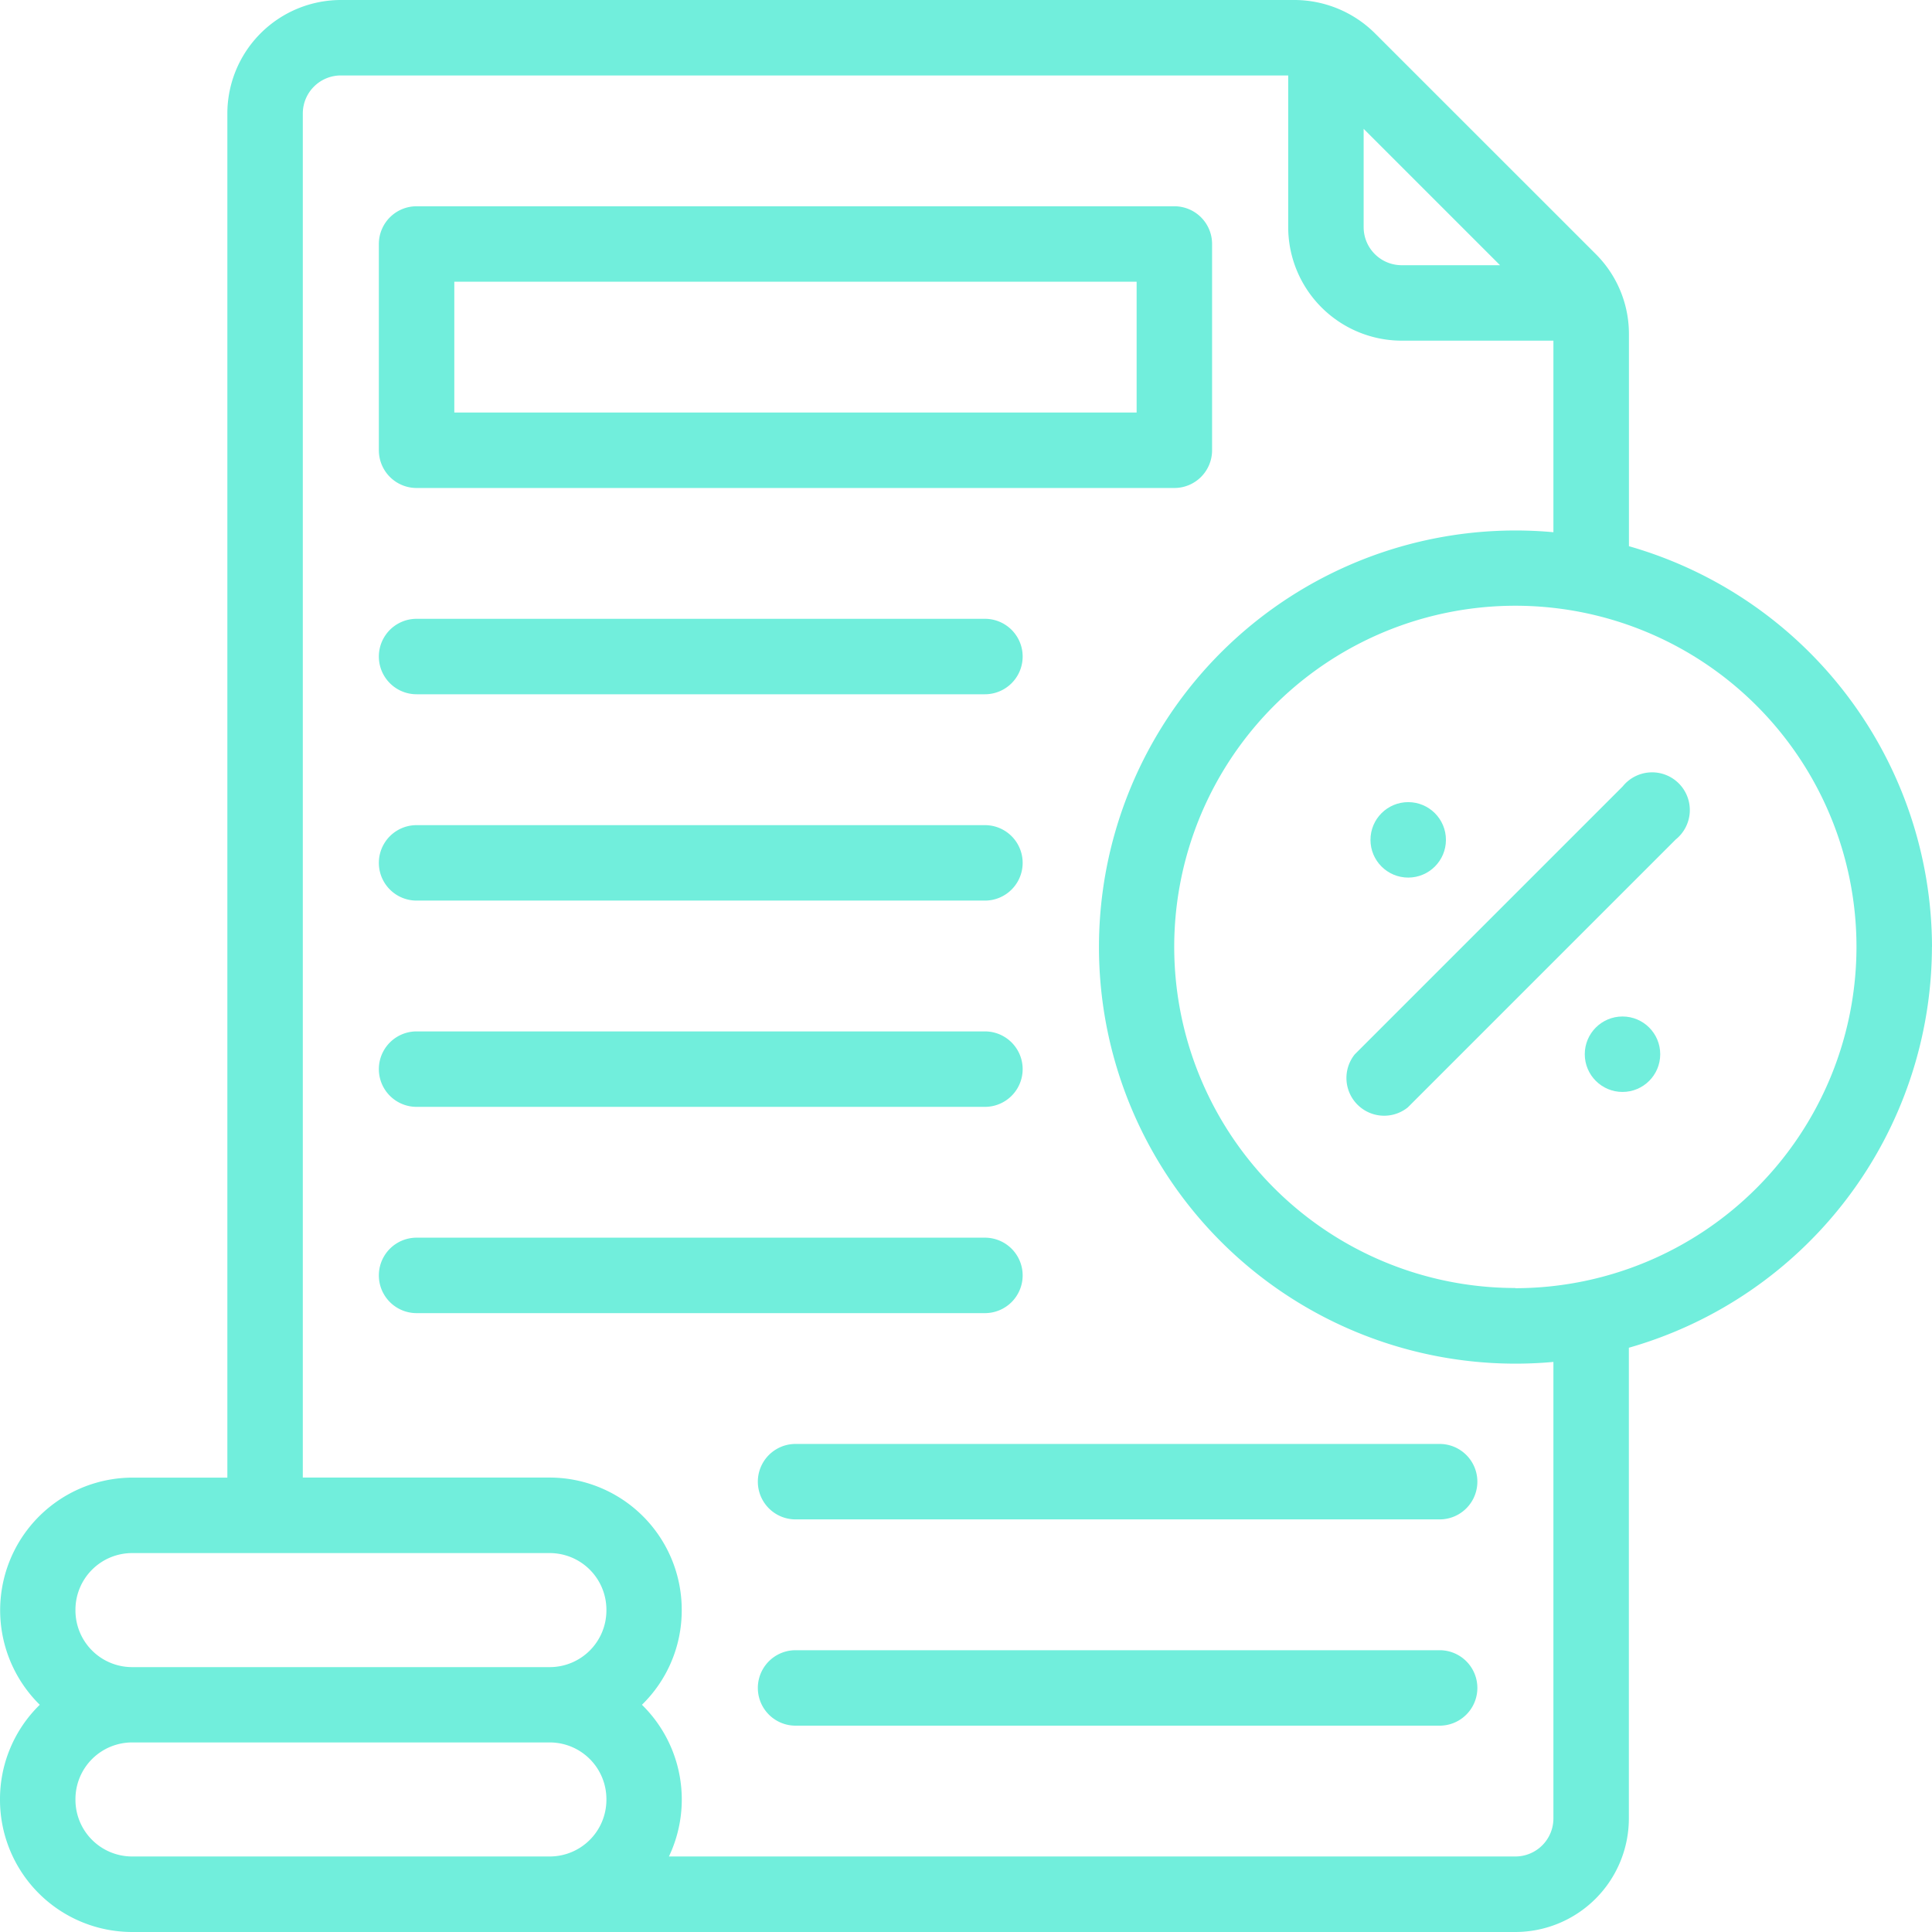
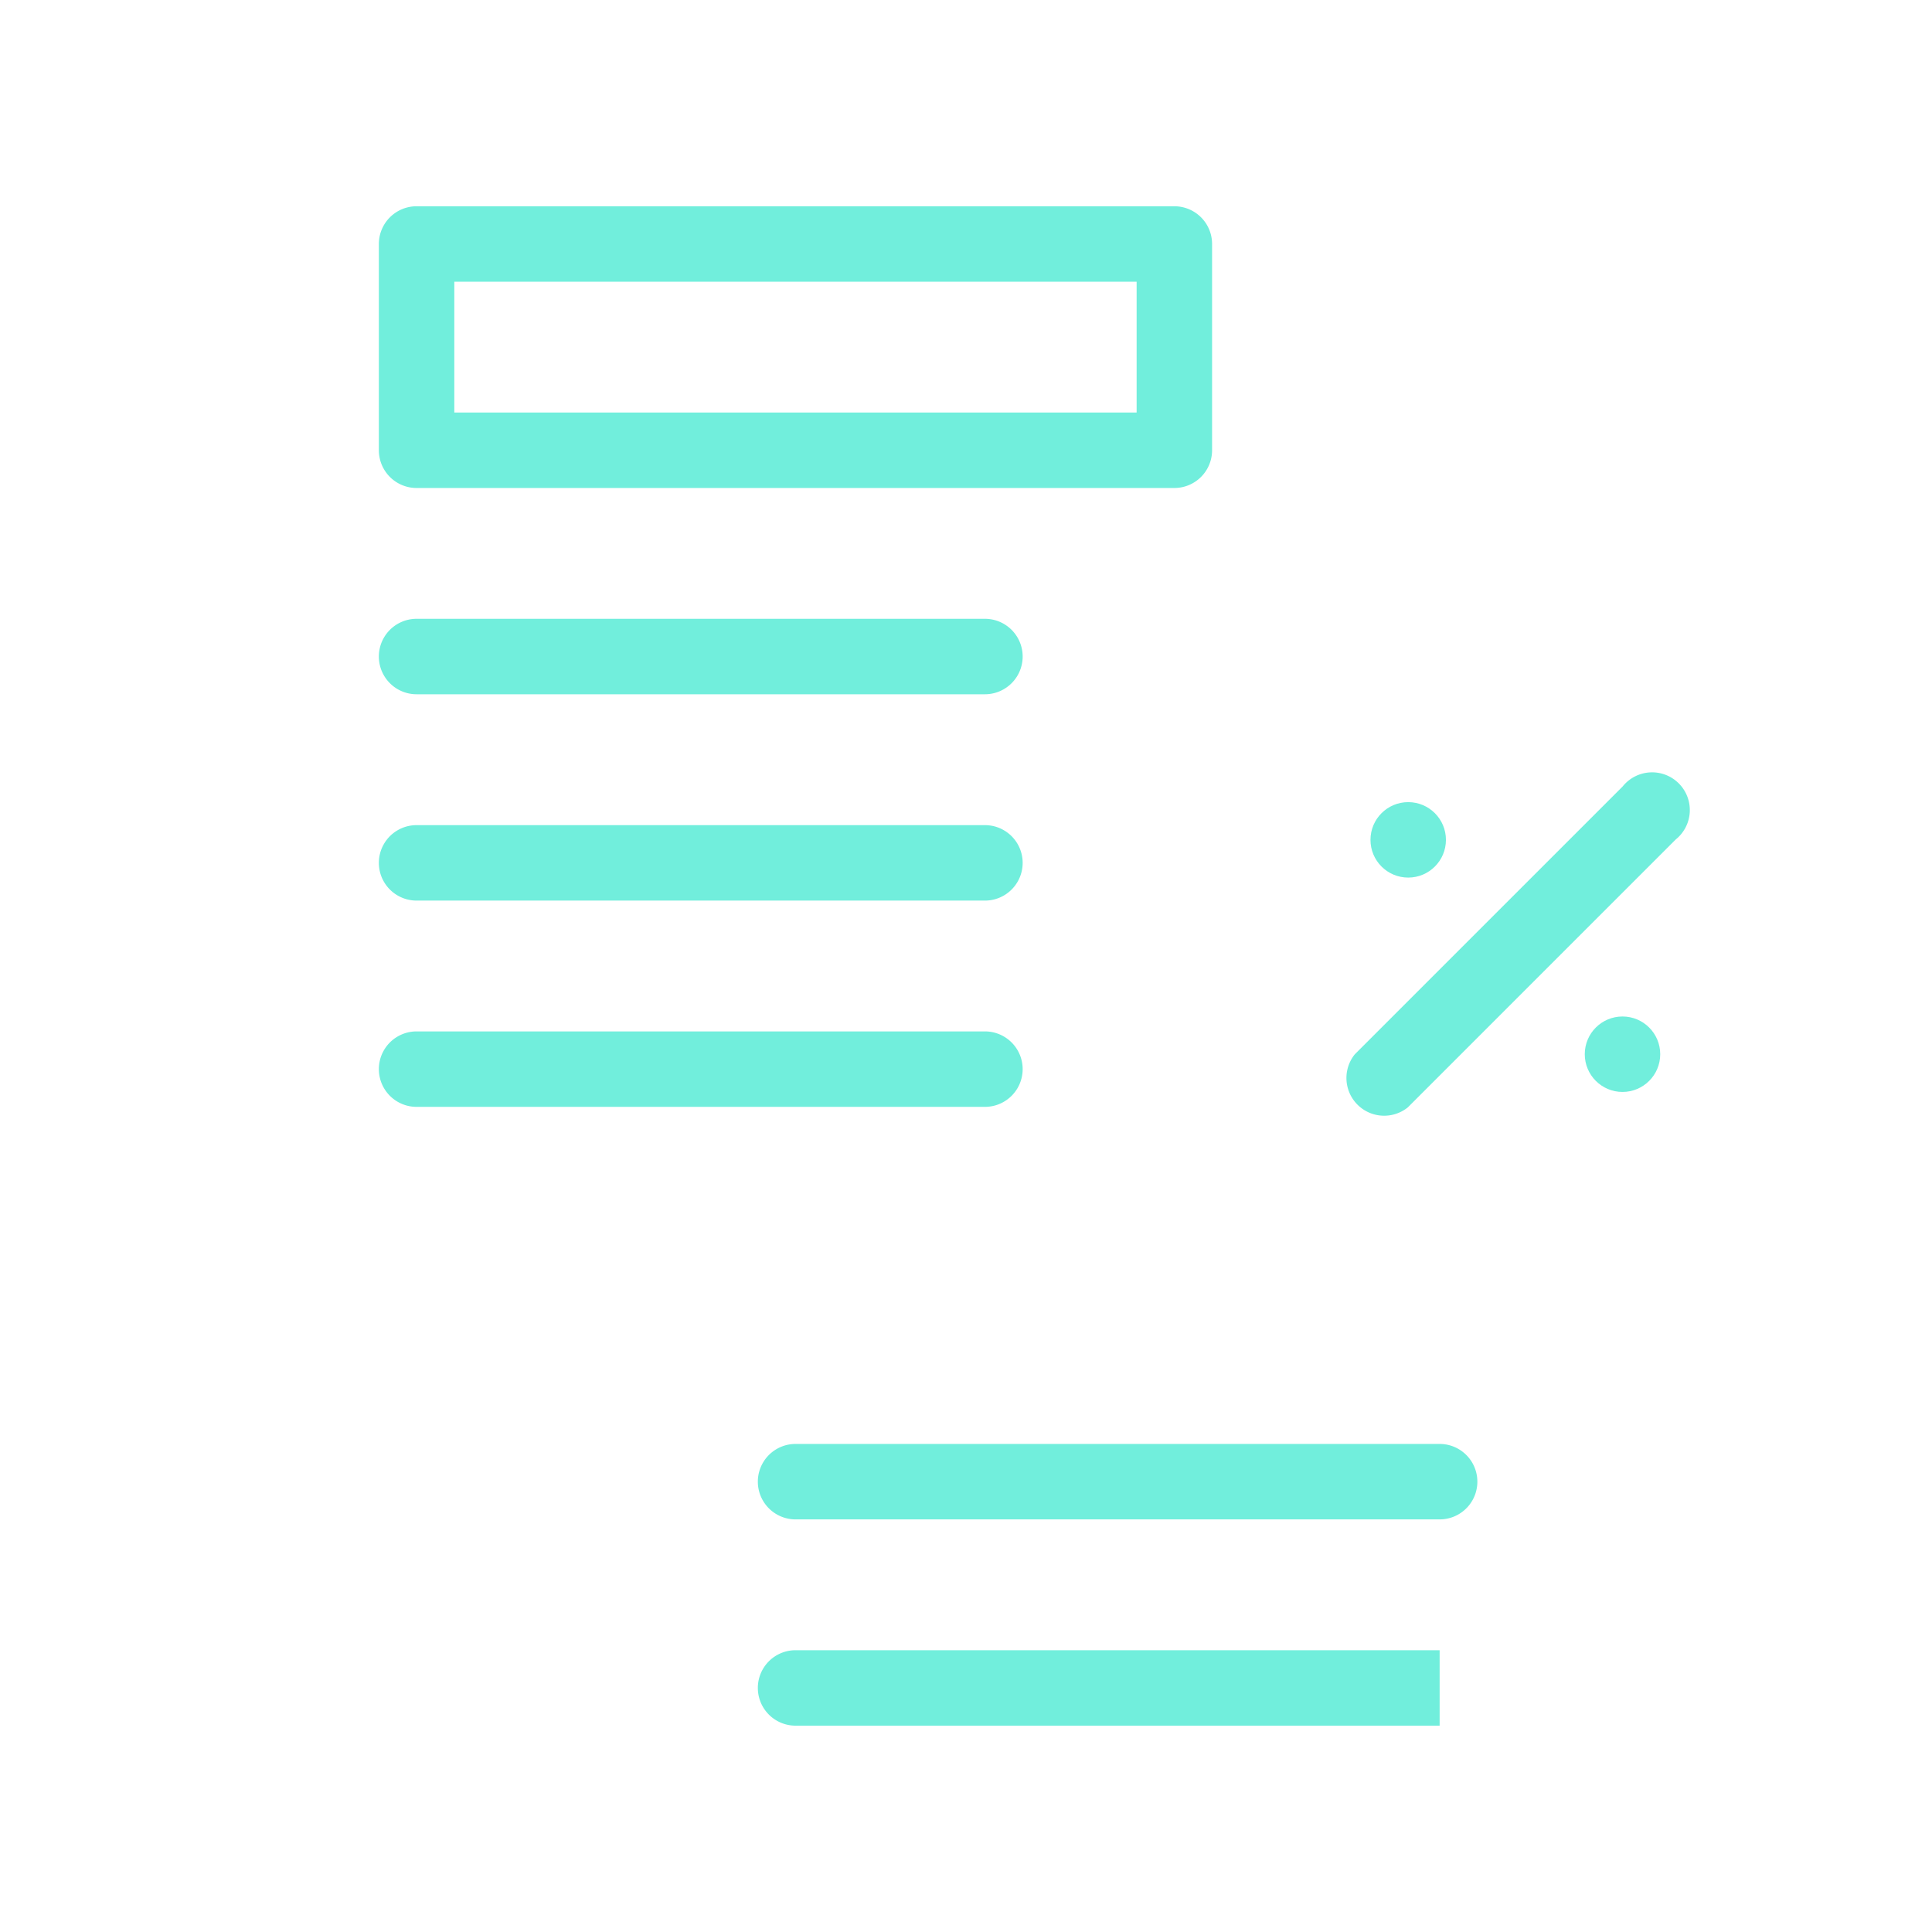
<svg xmlns="http://www.w3.org/2000/svg" width="29.139" height="29.139" viewBox="0 0 29.139 29.139">
  <g id="XMLID_89_" transform="translate(0 0)">
    <g id="XMLID_90_" transform="translate(0 0)">
      <path id="XMLID_91_" d="M100.977,58.916h11.429a.569.569,0,0,0,.569-.569V55.236a.569.569,0,0,0-.569-.569H100.977a.569.569,0,0,0-.569.569v3.111A.569.569,0,0,0,100.977,58.916Zm.569-3.111h10.291v1.973H101.546Z" transform="translate(-94.694 -51.556)" fill="#71eedc" />
      <path id="XMLID_94_" d="M100.977,165.135h8.572a.569.569,0,1,0,0-1.138h-8.572a.569.569,0,1,0,0,1.138Z" transform="translate(-94.694 -154.664)" fill="#71eedc" />
      <path id="XMLID_95_" d="M100.977,219.807h8.572a.569.569,0,1,0,0-1.138h-8.572a.569.569,0,0,0,0,1.138Z" transform="translate(-94.694 -206.224)" fill="#71eedc" />
      <path id="XMLID_96_" d="M100.977,274.469h8.572a.569.569,0,0,0,0-1.138h-8.572a.569.569,0,0,0,0,1.138Z" transform="translate(-94.694 -257.775)" fill="#71eedc" />
-       <path id="XMLID_97_" d="M110.118,328.572a.569.569,0,0,0-.569-.569h-8.572a.569.569,0,0,0,0,1.138h8.572A.569.569,0,0,0,110.118,328.572Z" transform="translate(-94.694 -309.336)" fill="#71eedc" />
      <path id="XMLID_98_" d="M211.1,382.667h-9.714a.569.569,0,1,0,0,1.138H211.1a.569.569,0,1,0,0-1.138Z" transform="translate(-189.387 -360.889)" fill="#71eedc" />
-       <path id="XMLID_99_" d="M211.1,437.333h-9.714a.569.569,0,0,0,0,1.138H211.1a.569.569,0,0,0,0-1.138Z" transform="translate(-189.387 -412.444)" fill="#71eedc" />
-       <path id="XMLID_100_" d="M29.139,14.284a6.3,6.3,0,0,0-4.571-6.046V5.043a1.7,1.7,0,0,0-.5-1.211L20.735.5a1.727,1.727,0,0,0-1.21-.5H5.141A1.714,1.714,0,0,0,3.429,1.712V22.286H1.992A2,2,0,0,0,.6,25.712,1.986,1.986,0,0,0,0,27.135v.012a1.994,1.994,0,0,0,1.992,1.992H22.855a1.714,1.714,0,0,0,1.712-1.712v-7.1a6.3,6.3,0,0,0,4.571-6.046ZM22.624,4H21.141a.574.574,0,0,1-.574-.574V1.943ZM1.138,24.29v-.012a.855.855,0,0,1,.854-.854h6.3a.855.855,0,0,1,.854.854v.012a.855.855,0,0,1-.854.854h-6.3A.855.855,0,0,1,1.138,24.29ZM1.992,28a.855.855,0,0,1-.854-.854v-.012a.855.855,0,0,1,.854-.854h6.3a.855.855,0,0,1,.854.854v.012A.855.855,0,0,1,8.289,28Zm21.437-.574a.574.574,0,0,1-.574.574H10.089a2,2,0,0,0-.407-2.288,1.986,1.986,0,0,0,.6-1.423v-.012a1.994,1.994,0,0,0-1.992-1.992H4.567V1.712a.574.574,0,0,1,.574-.574H19.429V3.426a1.714,1.714,0,0,0,1.712,1.712h2.288V8.027a6.283,6.283,0,1,0,0,12.514v6.886Zm-.574-8A5.145,5.145,0,1,1,28,14.284,5.151,5.151,0,0,1,22.855,19.429Z" transform="translate(0 0)" fill="#71eedc" />
+       <path id="XMLID_99_" d="M211.1,437.333h-9.714a.569.569,0,0,0,0,1.138H211.1Z" transform="translate(-189.387 -412.444)" fill="#71eedc" />
      <path id="XMLID_107_" d="M360.3,205.647l-4.041,4.041a.569.569,0,0,0,.8.8l4.041-4.041a.569.569,0,1,0-.8-.8Z" transform="translate(-335.826 -193.786)" fill="#71eedc" />
    </g>
    <circle id="Ellipse_58" data-name="Ellipse 58" cx="0.569" cy="0.569" r="0.569" transform="translate(20.67 12.098)" fill="#71eedc" />
    <circle id="Ellipse_59" data-name="Ellipse 59" cx="0.569" cy="0.569" r="0.569" transform="translate(23.902 15.331)" fill="#71eedc" />
  </g>
</svg>